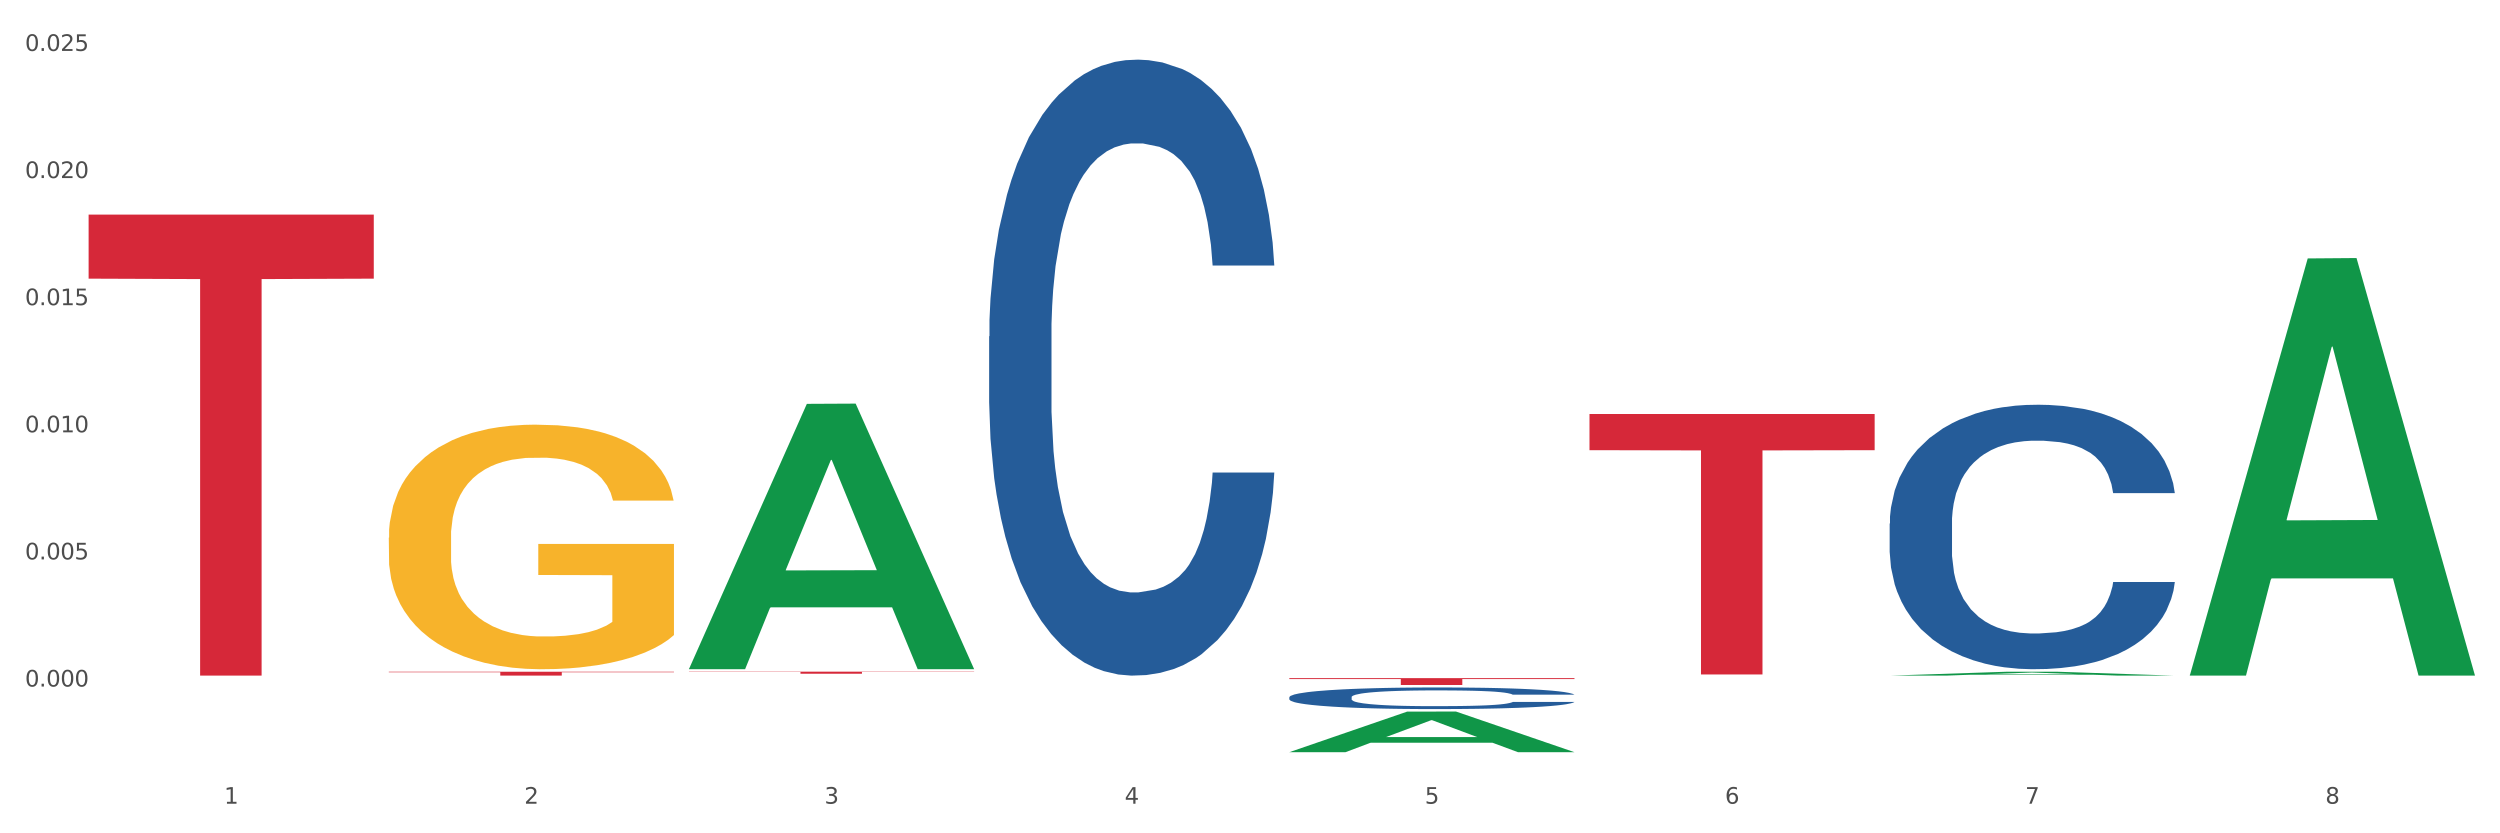
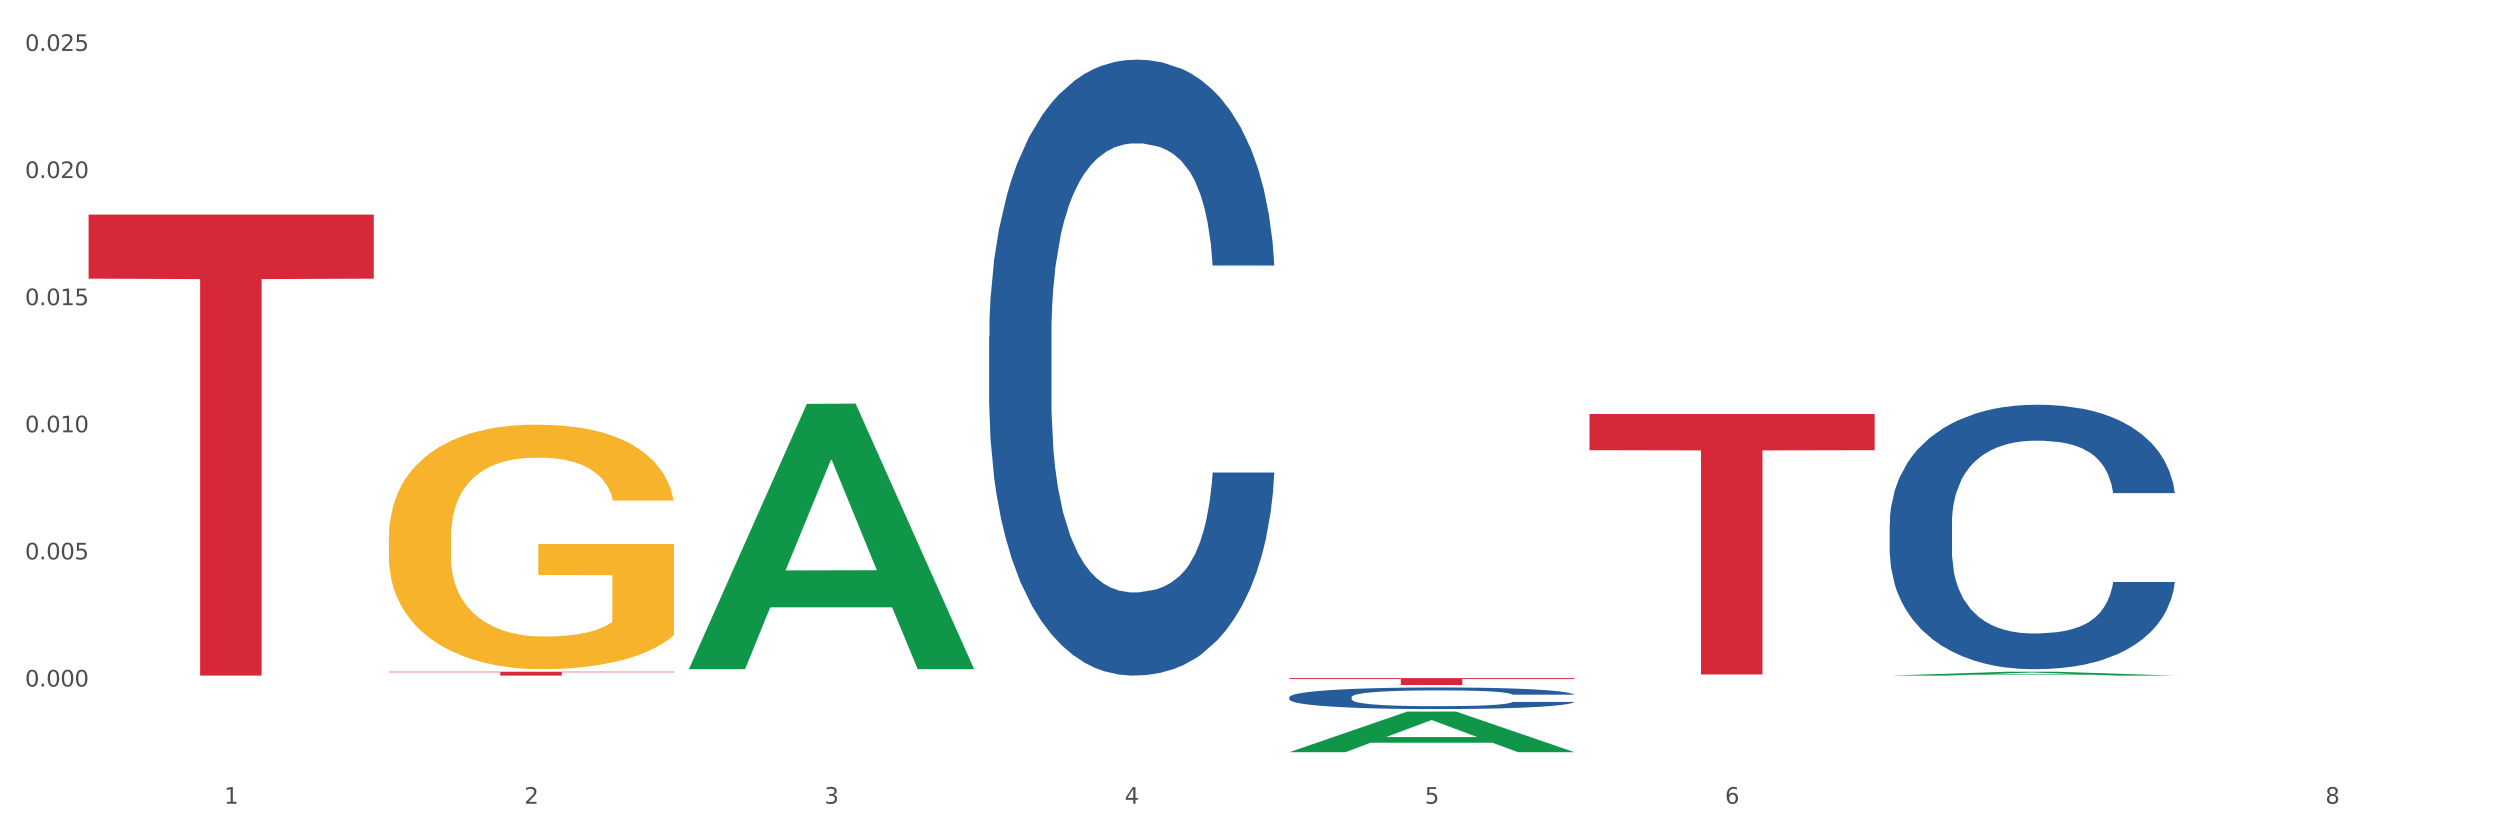
<svg xmlns="http://www.w3.org/2000/svg" xmlns:xlink="http://www.w3.org/1999/xlink" width="1080pt" height="360pt" viewBox="0 0 1080 360" version="1.1">
  <rect x="0" y="0" width="1080" height="360" fill="#333333" stroke="none" />
  <defs>
    <style type="text/css">*{stroke-linejoin: round; stroke-linecap: butt}</style>
  </defs>
  <g id="figure_1">
    <g id="patch_1">
      <path d="M 0 360  L 1080 360  L 1080 0  L 0 0  z " style="fill: #ffffff; stroke: #ffffff; stroke-linejoin: miter" />
    </g>
    <g id="axes_1">
      <g id="matplotlib.axis_1">
        <g id="xtick_1">
          <g id="text_1">
            <g style="fill: #4d4d4d" transform="translate(96.825 347.204) scale(0.096 -0.096)">
              <defs>
                <path id="DejaVuSans-31" d="M 794 531  L 1825 531  L 1825 4091  L 703 3866  L 703 4441  L 1819 4666  L 2450 4666  L 2450 531  L 3481 531  L 3481 0  L 794 0  L 794 531  z " transform="scale(0.016)" />
              </defs>
              <use xlink:href="#DejaVuSans-31" />
            </g>
          </g>
        </g>
        <g id="xtick_2">
          <g id="text_2">
            <g style="fill: #4d4d4d" transform="translate(226.5 347.204) scale(0.096 -0.096)">
              <defs>
                <path id="DejaVuSans-32" d="M 1228 531  L 3431 531  L 3431 0  L 469 0  L 469 531  Q 828 903 1448 1529  Q 2069 2156 2228 2338  Q 2531 2678 2651 2914  Q 2772 3150 2772 3378  Q 2772 3750 2511 3984  Q 2250 4219 1831 4219  Q 1534 4219 1204 4116  Q 875 4013 500 3803  L 500 4441  Q 881 4594 1212 4672  Q 1544 4750 1819 4750  Q 2544 4750 2975 4387  Q 3406 4025 3406 3419  Q 3406 3131 3298 2873  Q 3191 2616 2906 2266  Q 2828 2175 2409 1742  Q 1991 1309 1228 531  z " transform="scale(0.016)" />
              </defs>
              <use xlink:href="#DejaVuSans-32" />
            </g>
          </g>
        </g>
        <g id="xtick_3">
          <g id="text_3">
            <g style="fill: #4d4d4d" transform="translate(356.175 347.204) scale(0.096 -0.096)">
              <defs>
                <path id="DejaVuSans-33" d="M 2597 2516  Q 3050 2419 3304 2112  Q 3559 1806 3559 1356  Q 3559 666 3084 287  Q 2609 -91 1734 -91  Q 1441 -91 1130 -33  Q 819 25 488 141  L 488 750  Q 750 597 1062 519  Q 1375 441 1716 441  Q 2309 441 2620 675  Q 2931 909 2931 1356  Q 2931 1769 2642 2001  Q 2353 2234 1838 2234  L 1294 2234  L 1294 2753  L 1863 2753  Q 2328 2753 2575 2939  Q 2822 3125 2822 3475  Q 2822 3834 2567 4026  Q 2313 4219 1838 4219  Q 1578 4219 1281 4162  Q 984 4106 628 3988  L 628 4550  Q 988 4650 1302 4700  Q 1616 4750 1894 4750  Q 2613 4750 3031 4423  Q 3450 4097 3450 3541  Q 3450 3153 3228 2886  Q 3006 2619 2597 2516  z " transform="scale(0.016)" />
              </defs>
              <use xlink:href="#DejaVuSans-33" />
            </g>
          </g>
        </g>
        <g id="xtick_4">
          <g id="text_4">
            <g style="fill: #4d4d4d" transform="translate(485.85 347.204) scale(0.096 -0.096)">
              <defs>
                <path id="DejaVuSans-34" d="M 2419 4116  L 825 1625  L 2419 1625  L 2419 4116  z M 2253 4666  L 3047 4666  L 3047 1625  L 3713 1625  L 3713 1100  L 3047 1100  L 3047 0  L 2419 0  L 2419 1100  L 313 1100  L 313 1709  L 2253 4666  z " transform="scale(0.016)" />
              </defs>
              <use xlink:href="#DejaVuSans-34" />
            </g>
          </g>
        </g>
        <g id="xtick_5">
          <g id="text_5">
            <g style="fill: #4d4d4d" transform="translate(615.525 347.204) scale(0.096 -0.096)">
              <defs>
                <path id="DejaVuSans-35" d="M 691 4666  L 3169 4666  L 3169 4134  L 1269 4134  L 1269 2991  Q 1406 3038 1543 3061  Q 1681 3084 1819 3084  Q 2600 3084 3056 2656  Q 3513 2228 3513 1497  Q 3513 744 3044 326  Q 2575 -91 1722 -91  Q 1428 -91 1123 -41  Q 819 9 494 109  L 494 744  Q 775 591 1075 516  Q 1375 441 1709 441  Q 2250 441 2565 725  Q 2881 1009 2881 1497  Q 2881 1984 2565 2268  Q 2250 2553 1709 2553  Q 1456 2553 1204 2497  Q 953 2441 691 2322  L 691 4666  z " transform="scale(0.016)" />
              </defs>
              <use xlink:href="#DejaVuSans-35" />
            </g>
          </g>
        </g>
        <g id="xtick_6">
          <g id="text_6">
            <g style="fill: #4d4d4d" transform="translate(745.2 347.204) scale(0.096 -0.096)">
              <defs>
                <path id="DejaVuSans-36" d="M 2113 2584  Q 1688 2584 1439 2293  Q 1191 2003 1191 1497  Q 1191 994 1439 701  Q 1688 409 2113 409  Q 2538 409 2786 701  Q 3034 994 3034 1497  Q 3034 2003 2786 2293  Q 2538 2584 2113 2584  z M 3366 4563  L 3366 3988  Q 3128 4100 2886 4159  Q 2644 4219 2406 4219  Q 1781 4219 1451 3797  Q 1122 3375 1075 2522  Q 1259 2794 1537 2939  Q 1816 3084 2150 3084  Q 2853 3084 3261 2657  Q 3669 2231 3669 1497  Q 3669 778 3244 343  Q 2819 -91 2113 -91  Q 1303 -91 875 529  Q 447 1150 447 2328  Q 447 3434 972 4092  Q 1497 4750 2381 4750  Q 2619 4750 2861 4703  Q 3103 4656 3366 4563  z " transform="scale(0.016)" />
              </defs>
              <use xlink:href="#DejaVuSans-36" />
            </g>
          </g>
        </g>
        <g id="xtick_7">
          <g id="text_7">
            <g style="fill: #4d4d4d" transform="translate(874.875 347.204) scale(0.096 -0.096)">
              <defs>
-                 <path id="DejaVuSans-37" d="M 525 4666  L 3525 4666  L 3525 4397  L 1831 0  L 1172 0  L 2766 4134  L 525 4134  L 525 4666  z " transform="scale(0.016)" />
-               </defs>
+                 </defs>
              <use xlink:href="#DejaVuSans-37" />
            </g>
          </g>
        </g>
        <g id="xtick_8">
          <g id="text_8">
            <g style="fill: #4d4d4d" transform="translate(1004.55 347.204) scale(0.096 -0.096)">
              <defs>
                <path id="DejaVuSans-38" d="M 2034 2216  Q 1584 2216 1326 1975  Q 1069 1734 1069 1313  Q 1069 891 1326 650  Q 1584 409 2034 409  Q 2484 409 2743 651  Q 3003 894 3003 1313  Q 3003 1734 2745 1975  Q 2488 2216 2034 2216  z M 1403 2484  Q 997 2584 770 2862  Q 544 3141 544 3541  Q 544 4100 942 4425  Q 1341 4750 2034 4750  Q 2731 4750 3128 4425  Q 3525 4100 3525 3541  Q 3525 3141 3298 2862  Q 3072 2584 2669 2484  Q 3125 2378 3379 2068  Q 3634 1759 3634 1313  Q 3634 634 3220 271  Q 2806 -91 2034 -91  Q 1263 -91 848 271  Q 434 634 434 1313  Q 434 1759 690 2068  Q 947 2378 1403 2484  z M 1172 3481  Q 1172 3119 1398 2916  Q 1625 2713 2034 2713  Q 2441 2713 2670 2916  Q 2900 3119 2900 3481  Q 2900 3844 2670 4047  Q 2441 4250 2034 4250  Q 1625 4250 1398 4047  Q 1172 3844 1172 3481  z " transform="scale(0.016)" />
              </defs>
              <use xlink:href="#DejaVuSans-38" />
            </g>
          </g>
        </g>
        <g id="xtick_9" />
        <g id="xtick_10" />
        <g id="xtick_11" />
        <g id="xtick_12" />
        <g id="xtick_13" />
        <g id="xtick_14" />
        <g id="xtick_15" />
      </g>
      <g id="matplotlib.axis_2">
        <g id="ytick_1">
          <g id="text_9">
            <g style="fill: #4d4d4d" transform="translate(10.8 296.589) scale(0.096 -0.096)">
              <defs>
                <path id="DejaVuSans-30" d="M 2034 4250  Q 1547 4250 1301 3770  Q 1056 3291 1056 2328  Q 1056 1369 1301 889  Q 1547 409 2034 409  Q 2525 409 2770 889  Q 3016 1369 3016 2328  Q 3016 3291 2770 3770  Q 2525 4250 2034 4250  z M 2034 4750  Q 2819 4750 3233 4129  Q 3647 3509 3647 2328  Q 3647 1150 3233 529  Q 2819 -91 2034 -91  Q 1250 -91 836 529  Q 422 1150 422 2328  Q 422 3509 836 4129  Q 1250 4750 2034 4750  z " transform="scale(0.016)" />
                <path id="DejaVuSans-2e" d="M 684 794  L 1344 794  L 1344 0  L 684 0  L 684 794  z " transform="scale(0.016)" />
              </defs>
              <use xlink:href="#DejaVuSans-30" />
              <use xlink:href="#DejaVuSans-2e" transform="translate(63.623 0)" />
              <use xlink:href="#DejaVuSans-30" transform="translate(95.41 0)" />
              <use xlink:href="#DejaVuSans-30" transform="translate(159.033 0)" />
              <use xlink:href="#DejaVuSans-30" transform="translate(222.656 0)" />
            </g>
          </g>
        </g>
        <g id="ytick_2">
          <g id="text_10">
            <g style="fill: #4d4d4d" transform="translate(10.8 241.671) scale(0.096 -0.096)">
              <use xlink:href="#DejaVuSans-30" />
              <use xlink:href="#DejaVuSans-2e" transform="translate(63.623 0)" />
              <use xlink:href="#DejaVuSans-30" transform="translate(95.41 0)" />
              <use xlink:href="#DejaVuSans-30" transform="translate(159.033 0)" />
              <use xlink:href="#DejaVuSans-35" transform="translate(222.656 0)" />
            </g>
          </g>
        </g>
        <g id="ytick_3">
          <g id="text_11">
            <g style="fill: #4d4d4d" transform="translate(10.8 186.754) scale(0.096 -0.096)">
              <use xlink:href="#DejaVuSans-30" />
              <use xlink:href="#DejaVuSans-2e" transform="translate(63.623 0)" />
              <use xlink:href="#DejaVuSans-30" transform="translate(95.41 0)" />
              <use xlink:href="#DejaVuSans-31" transform="translate(159.033 0)" />
              <use xlink:href="#DejaVuSans-30" transform="translate(222.656 0)" />
            </g>
          </g>
        </g>
        <g id="ytick_4">
          <g id="text_12">
            <g style="fill: #4d4d4d" transform="translate(10.8 131.837) scale(0.096 -0.096)">
              <use xlink:href="#DejaVuSans-30" />
              <use xlink:href="#DejaVuSans-2e" transform="translate(63.623 0)" />
              <use xlink:href="#DejaVuSans-30" transform="translate(95.41 0)" />
              <use xlink:href="#DejaVuSans-31" transform="translate(159.033 0)" />
              <use xlink:href="#DejaVuSans-35" transform="translate(222.656 0)" />
            </g>
          </g>
        </g>
        <g id="ytick_5">
          <g id="text_13">
            <g style="fill: #4d4d4d" transform="translate(10.8 76.92) scale(0.096 -0.096)">
              <use xlink:href="#DejaVuSans-30" />
              <use xlink:href="#DejaVuSans-2e" transform="translate(63.623 0)" />
              <use xlink:href="#DejaVuSans-30" transform="translate(95.41 0)" />
              <use xlink:href="#DejaVuSans-32" transform="translate(159.033 0)" />
              <use xlink:href="#DejaVuSans-30" transform="translate(222.656 0)" />
            </g>
          </g>
        </g>
        <g id="ytick_6">
          <g id="text_14">
            <g style="fill: #4d4d4d" transform="translate(10.8 22.003) scale(0.096 -0.096)">
              <use xlink:href="#DejaVuSans-30" />
              <use xlink:href="#DejaVuSans-2e" transform="translate(63.623 0)" />
              <use xlink:href="#DejaVuSans-30" transform="translate(95.41 0)" />
              <use xlink:href="#DejaVuSans-32" transform="translate(159.033 0)" />
              <use xlink:href="#DejaVuSans-35" transform="translate(222.656 0)" />
            </g>
          </g>
        </g>
        <g id="ytick_7" />
        <g id="ytick_8" />
        <g id="ytick_9" />
        <g id="ytick_10" />
        <g id="ytick_11" />
        <g id="ytick_12" />
      </g>
      <g id="PolyCollection_1">
        <path d="M 297.633 288.865  L 297.76 288.757  L 348.561 174.465  L 369.643 174.357  L 420.825 289.08  L 396.44 289.08  L 385.391 262.365  L 332.94 262.365  L 332.559 262.796  L 321.89 289.08  L 297.633 289.08  L 297.633 288.865  L 339.544 246.423  L 378.787 246.315  L 359.356 198.81  L 359.102 198.594  L 358.848 198.918  L 339.417 246.315  L 339.544 246.423  L 297.633 288.865  z " clip-path="url(#p8c04e6e1ef)" style="fill: #109648" />
        <path d="M 686.658 178.834  L 809.85 178.834  L 809.85 194.472  L 761.391 194.578  L 761.391 291.363  L 734.826 291.363  L 734.826 194.578  L 686.658 194.472  L 686.658 178.94  L 686.658 178.834  z " clip-path="url(#p8c04e6e1ef)" style="fill: #d62839" />
        <path d="M 427.308 145.328  L 427.454 145.085  L 427.454 138.28  L 427.891 129.045  L 429.493 112.034  L 431.531 99.153  L 435.026 84.086  L 436.919 77.767  L 439.394 70.719  L 444.491 59.297  L 450.316 49.576  L 454.393 44.229  L 457.451 40.827  L 464.295 34.751  L 468.226 32.078  L 472.304 29.891  L 475.798 28.433  L 481.623 26.732  L 486.283 26.003  L 491.671 25.759  L 496.185 26.003  L 502.155 26.975  L 510.892 29.891  L 514.241 31.592  L 518.755 34.508  L 523.415 38.397  L 527.201 42.285  L 531.57 47.875  L 536.084 55.166  L 540.452 64.401  L 543.51 72.906  L 545.986 81.898  L 548.17 92.835  L 549.772 104.743  L 550.5 114.707  L 523.852 114.707  L 523.124 105.715  L 521.668 95.994  L 520.211 89.432  L 518.61 84.086  L 516.134 78.01  L 513.95 74.122  L 510.31 69.504  L 506.96 66.588  L 504.194 64.887  L 500.844 63.428  L 493.709 61.97  L 488.613 61.97  L 485.409 62.456  L 481.478 63.671  L 478.128 65.373  L 474.197 68.289  L 471.139 71.448  L 468.081 75.58  L 466.333 78.496  L 463.712 83.843  L 461.965 88.217  L 459.635 95.751  L 458.325 101.097  L 455.995 114.95  L 454.975 125.157  L 454.539 132.205  L 454.247 139.982  L 454.247 177.894  L 455.121 194.905  L 455.849 202.196  L 457.014 210.459  L 459.198 221.152  L 462.402 231.602  L 465.751 239.136  L 468.518 243.753  L 471.139 247.156  L 473.76 249.829  L 476.963 252.259  L 479.585 253.718  L 483.516 255.176  L 488.176 255.905  L 491.816 255.905  L 499.243 254.69  L 502.592 253.474  L 505.795 251.773  L 509.29 249.1  L 512.057 246.184  L 513.659 243.996  L 516.28 239.379  L 518.318 234.518  L 520.066 228.929  L 521.231 224.068  L 522.541 216.778  L 523.561 208.515  L 523.852 204.14  L 550.5 204.14  L 549.917 212.889  L 548.898 221.395  L 546.859 232.817  L 545.257 239.379  L 542.782 247.399  L 540.161 254.204  L 536.52 261.737  L 533.171 267.327  L 529.677 272.187  L 525.89 276.562  L 519.047 282.638  L 516.571 284.339  L 511.329 287.255  L 507.252 288.956  L 501.281 290.657  L 495.165 291.63  L 488.758 291.873  L 483.079 291.386  L 476.818 289.928  L 472.886 288.47  L 468.518 286.283  L 463.421 282.881  L 458.616 278.749  L 454.102 273.889  L 449.879 268.299  L 445.947 261.98  L 440.851 251.53  L 437.065 241.323  L 434.298 231.845  L 432.405 223.825  L 430.512 213.618  L 429.493 206.571  L 427.891 189.559  L 427.308 173.762  L 427.308 145.328  z " clip-path="url(#p8c04e6e1ef)" style="fill: #255c99" />
        <path d="M 556.983 301.178  L 557.129 301.17  L 557.129 300.931  L 557.566 300.607  L 559.168 300.01  L 561.206 299.558  L 564.701 299.029  L 566.594 298.808  L 569.07 298.56  L 574.166 298.159  L 579.991 297.818  L 584.068 297.631  L 587.126 297.511  L 593.97 297.298  L 597.902 297.204  L 601.979 297.127  L 605.474 297.076  L 611.298 297.017  L 615.958 296.991  L 621.346 296.982  L 625.86 296.991  L 631.83 297.025  L 640.567 297.127  L 643.916 297.187  L 648.43 297.289  L 653.09 297.426  L 656.876 297.562  L 661.245 297.759  L 665.759 298.014  L 670.127 298.338  L 673.185 298.637  L 675.661 298.953  L 677.845 299.336  L 679.447 299.754  L 680.175 300.104  L 653.527 300.104  L 652.799 299.788  L 651.343 299.447  L 649.887 299.217  L 648.285 299.029  L 645.809 298.816  L 643.625 298.68  L 639.985 298.518  L 636.635 298.415  L 633.869 298.356  L 630.52 298.304  L 623.384 298.253  L 618.288 298.253  L 615.084 298.27  L 611.153 298.313  L 607.803 298.373  L 603.872 298.475  L 600.814 298.586  L 597.756 298.731  L 596.009 298.833  L 593.387 299.021  L 591.64 299.174  L 589.31 299.439  L 588 299.626  L 585.67 300.112  L 584.65 300.471  L 584.214 300.718  L 583.922 300.991  L 583.922 302.321  L 584.796 302.918  L 585.524 303.174  L 586.689 303.464  L 588.873 303.839  L 592.077 304.206  L 595.426 304.471  L 598.193 304.633  L 600.814 304.752  L 603.435 304.846  L 606.639 304.931  L 609.26 304.982  L 613.191 305.033  L 617.851 305.059  L 621.491 305.059  L 628.918 305.016  L 632.267 304.974  L 635.471 304.914  L 638.965 304.82  L 641.732 304.718  L 643.334 304.641  L 645.955 304.479  L 647.994 304.309  L 649.741 304.112  L 650.906 303.942  L 652.216 303.686  L 653.236 303.396  L 653.527 303.242  L 680.175 303.242  L 679.592 303.549  L 678.573 303.848  L 676.534 304.249  L 674.933 304.479  L 672.457 304.761  L 669.836 304.999  L 666.196 305.264  L 662.846 305.46  L 659.352 305.63  L 655.566 305.784  L 648.722 305.997  L 646.246 306.057  L 641.004 306.159  L 636.927 306.219  L 630.956 306.279  L 624.841 306.313  L 618.433 306.321  L 612.754 306.304  L 606.493 306.253  L 602.561 306.202  L 598.193 306.125  L 593.096 306.006  L 588.291 305.861  L 583.777 305.69  L 579.554 305.494  L 575.622 305.272  L 570.526 304.906  L 566.74 304.547  L 563.973 304.215  L 562.08 303.933  L 560.187 303.575  L 559.168 303.328  L 557.566 302.731  L 556.983 302.176  L 556.983 301.178  z " clip-path="url(#p8c04e6e1ef)" style="fill: #255c99" />
        <path d="M 816.334 226.183  L 816.479 226.078  L 816.479 223.157  L 816.916 219.191  L 818.518 211.887  L 820.556 206.356  L 824.051 199.886  L 825.944 197.173  L 828.42 194.147  L 833.516 189.242  L 839.341 185.068  L 843.418 182.772  L 846.476 181.311  L 853.32 178.703  L 857.252 177.555  L 861.329 176.616  L 864.824 175.989  L 870.648 175.259  L 875.308 174.946  L 880.696 174.842  L 885.21 174.946  L 891.18 175.363  L 899.917 176.616  L 903.266 177.346  L 907.781 178.598  L 912.44 180.268  L 916.226 181.938  L 920.595 184.338  L 925.109 187.468  L 929.477 191.434  L 932.535 195.086  L 935.011 198.947  L 937.195 203.643  L 938.797 208.756  L 939.525 213.034  L 912.877 213.034  L 912.149 209.173  L 910.693 204.999  L 909.237 202.182  L 907.635 199.886  L 905.159 197.277  L 902.975 195.608  L 899.335 193.625  L 895.986 192.373  L 893.219 191.642  L 889.87 191.016  L 882.735 190.39  L 877.638 190.39  L 874.434 190.599  L 870.503 191.121  L 867.154 191.851  L 863.222 193.103  L 860.164 194.46  L 857.106 196.234  L 855.359 197.486  L 852.738 199.782  L 850.99 201.66  L 848.66 204.895  L 847.35 207.191  L 845.02 213.139  L 844.001 217.522  L 843.564 220.548  L 843.273 223.887  L 843.273 240.166  L 844.146 247.471  L 844.874 250.601  L 846.039 254.149  L 848.224 258.741  L 851.427 263.228  L 854.776 266.463  L 857.543 268.445  L 860.164 269.906  L 862.785 271.054  L 865.989 272.098  L 868.61 272.724  L 872.541 273.35  L 877.201 273.663  L 880.842 273.663  L 888.268 273.141  L 891.617 272.619  L 894.821 271.889  L 898.316 270.741  L 901.082 269.489  L 902.684 268.55  L 905.305 266.567  L 907.344 264.48  L 909.091 262.08  L 910.256 259.993  L 911.567 256.862  L 912.586 253.314  L 912.877 251.436  L 939.525 251.436  L 938.942 255.193  L 937.923 258.845  L 935.885 263.749  L 934.283 266.567  L 931.807 270.011  L 929.186 272.932  L 925.546 276.167  L 922.197 278.567  L 918.702 280.654  L 914.916 282.533  L 908.072 285.142  L 905.596 285.872  L 900.354 287.124  L 896.277 287.855  L 890.307 288.585  L 884.191 289.003  L 877.784 289.107  L 872.105 288.898  L 865.843 288.272  L 861.911 287.646  L 857.543 286.707  L 852.446 285.246  L 847.641 283.472  L 843.127 281.385  L 838.904 278.985  L 834.972 276.272  L 829.876 271.785  L 826.09 267.402  L 823.323 263.332  L 821.43 259.888  L 819.537 255.506  L 818.518 252.479  L 816.916 245.175  L 816.334 238.392  L 816.334 226.183  z " clip-path="url(#p8c04e6e1ef)" style="fill: #255c99" />
        <path d="M 556.983 292.941  L 680.175 292.941  L 680.175 293.354  L 631.716 293.357  L 631.716 295.914  L 605.151 295.914  L 605.151 293.357  L 556.983 293.354  L 556.983 292.944  L 556.983 292.941  z " clip-path="url(#p8c04e6e1ef)" style="fill: #d62839" />
-         <path d="M 297.633 290.149  L 420.825 290.149  L 420.825 290.274  L 372.365 290.275  L 372.365 291.048  L 345.8 291.048  L 345.8 290.275  L 297.633 290.274  L 297.633 290.15  L 297.633 290.149  z " clip-path="url(#p8c04e6e1ef)" style="fill: #d62839" />
        <path d="M 167.958 290.181  L 291.149 290.181  L 291.149 290.416  L 242.69 290.418  L 242.69 291.873  L 216.125 291.873  L 216.125 290.418  L 167.958 290.416  L 167.958 290.183  L 167.958 290.181  z " clip-path="url(#p8c04e6e1ef)" style="fill: #d62839" />
        <path d="M 38.283 92.7  L 161.474 92.7  L 161.474 120.378  L 113.015 120.565  L 113.015 291.873  L 86.45 291.873  L 86.45 120.565  L 38.283 120.378  L 38.283 92.887  L 38.283 92.7  z " clip-path="url(#p8c04e6e1ef)" style="fill: #d62839" />
        <path d="M 167.958 232.274  L 168.104 232.177  L 168.104 228.703  L 168.394 225.712  L 169.849 218.474  L 172.031 212.491  L 173.63 209.307  L 175.23 206.701  L 177.121 204.096  L 179.448 201.394  L 183.666 197.437  L 186.284 195.411  L 189.484 193.288  L 195.302 190.2  L 199.52 188.463  L 203.883 187.015  L 211.01 185.278  L 215.664 184.506  L 220.609 183.927  L 226.572 183.541  L 231.081 183.445  L 240.971 183.734  L 249.407 184.603  L 253.479 185.278  L 258.715 186.436  L 261.479 187.208  L 265.988 188.752  L 270.642 190.779  L 273.842 192.516  L 278.641 195.797  L 282.277 199.078  L 285.623 203.131  L 287.368 205.929  L 288.677 208.535  L 289.84 211.526  L 291.004 216.255  L 264.824 216.255  L 263.806 212.877  L 262.206 209.693  L 259.879 206.605  L 257.843 204.675  L 254.352 202.262  L 251.152 200.718  L 247.807 199.56  L 243.735 198.595  L 240.535 198.113  L 236.026 197.727  L 227.154 197.823  L 221.191 198.595  L 217.118 199.56  L 214.5 200.429  L 212.173 201.394  L 209.555 202.745  L 206.501 204.771  L 204.319 206.605  L 202.138 208.921  L 200.392 211.237  L 198.792 213.939  L 197.483 216.834  L 196.465 219.825  L 195.593 223.492  L 194.865 229.572  L 194.865 242.792  L 195.156 245.784  L 195.883 249.74  L 196.756 252.732  L 198.211 256.302  L 199.52 258.715  L 201.992 262.189  L 204.756 265.084  L 206.937 266.917  L 209.119 268.461  L 212.9 270.584  L 217.118 272.321  L 220.754 273.383  L 225.699 274.348  L 229.045 274.734  L 231.954 274.927  L 239.08 274.927  L 244.171 274.637  L 249.843 273.962  L 254.207 273.093  L 257.843 272.032  L 261.915 270.295  L 264.533 268.654  L 264.533 248.486  L 232.535 248.389  L 232.535 234.976  L 291.149 234.976  L 291.149 274.348  L 288.677 276.374  L 285.913 278.208  L 283.005 279.848  L 278.641 281.875  L 273.405 283.805  L 268.751 285.156  L 263.806 286.314  L 257.988 287.375  L 250.425 288.34  L 245.771 288.726  L 239.953 289.016  L 233.117 289.112  L 227.154 288.919  L 221.336 288.437  L 215.227 287.568  L 209.264 286.314  L 204.756 285.059  L 200.247 283.515  L 195.447 281.489  L 191.666 279.559  L 188.757 277.822  L 185.557 275.602  L 182.066 272.707  L 179.448 270.102  L 177.121 267.4  L 174.649 263.926  L 172.903 260.934  L 171.158 257.171  L 170.14 254.372  L 168.976 250.03  L 168.104 243.95  L 167.958 232.274  z " clip-path="url(#p8c04e6e1ef)" style="fill: #f7b32b" />
-         <path d="M 946.009 291.534  L 946.136 291.364  L 996.936 111.644  L 1018.018 111.475  L 1069.2 291.873  L 1044.816 291.873  L 1033.767 249.864  L 981.315 249.864  L 980.934 250.542  L 970.266 291.873  L 946.009 291.873  L 946.009 291.534  L 987.919 224.795  L 1027.163 224.626  L 1007.731 149.926  L 1007.477 149.587  L 1007.223 150.095  L 987.792 224.626  L 987.919 224.795  L 946.009 291.534  z " clip-path="url(#p8c04e6e1ef)" style="fill: #109648" />
        <path d="M 816.334 291.869  L 816.461 291.868  L 867.261 290.177  L 888.343 290.176  L 939.525 291.873  L 915.141 291.873  L 904.092 291.477  L 851.64 291.477  L 851.259 291.484  L 840.591 291.873  L 816.334 291.873  L 816.334 291.869  L 858.244 291.242  L 897.487 291.24  L 878.056 290.537  L 877.802 290.534  L 877.548 290.539  L 858.117 291.24  L 858.244 291.242  L 816.334 291.869  z " clip-path="url(#p8c04e6e1ef)" style="fill: #109648" />
        <path d="M 556.983 324.917  L 557.11 324.9  L 607.911 307.407  L 628.993 307.39  L 680.175 324.95  L 655.79 324.95  L 644.741 320.861  L 592.29 320.861  L 591.909 320.926  L 581.241 324.95  L 556.983 324.95  L 556.983 324.917  L 598.894 318.42  L 638.137 318.404  L 618.706 311.133  L 618.452 311.1  L 618.198 311.149  L 598.767 318.404  L 598.894 318.42  L 556.983 324.917  z " clip-path="url(#p8c04e6e1ef)" style="fill: #109648" />
      </g>
    </g>
  </g>
  <defs>
    <clipPath id="p8c04e6e1ef">
      <rect x="38.283" y="10.8" width="1030.917" height="329.109" />
    </clipPath>
  </defs>
</svg>